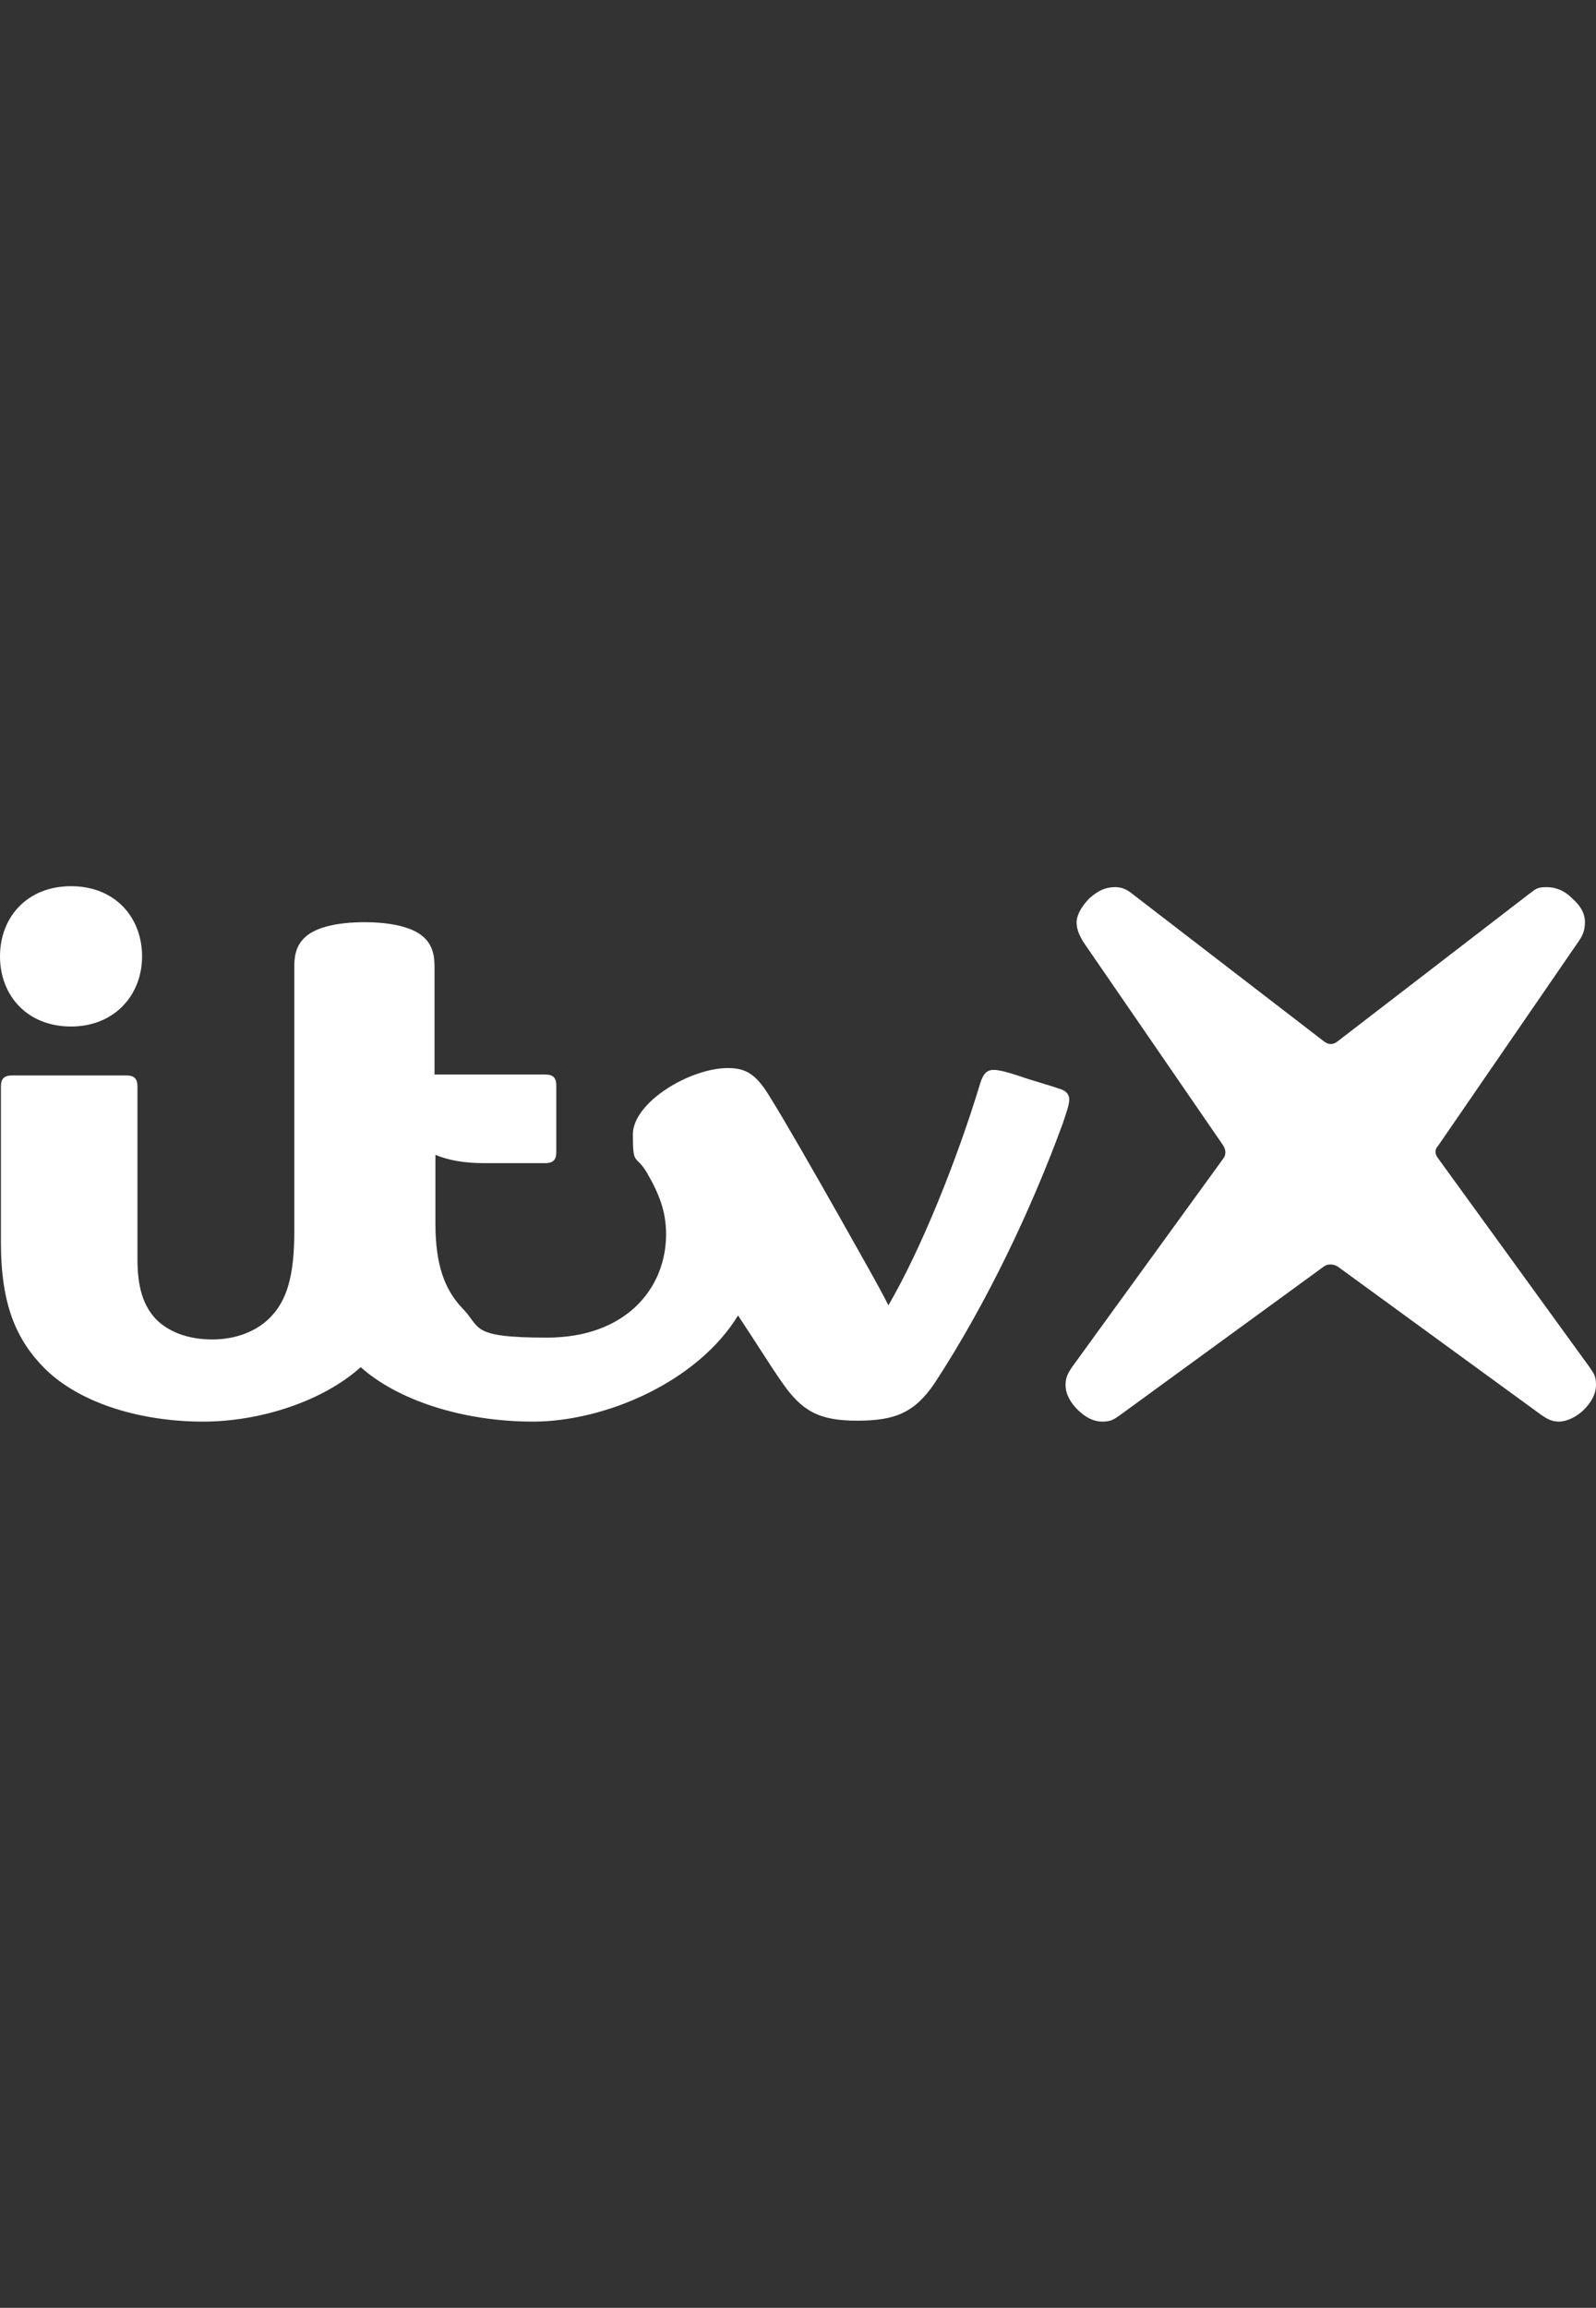
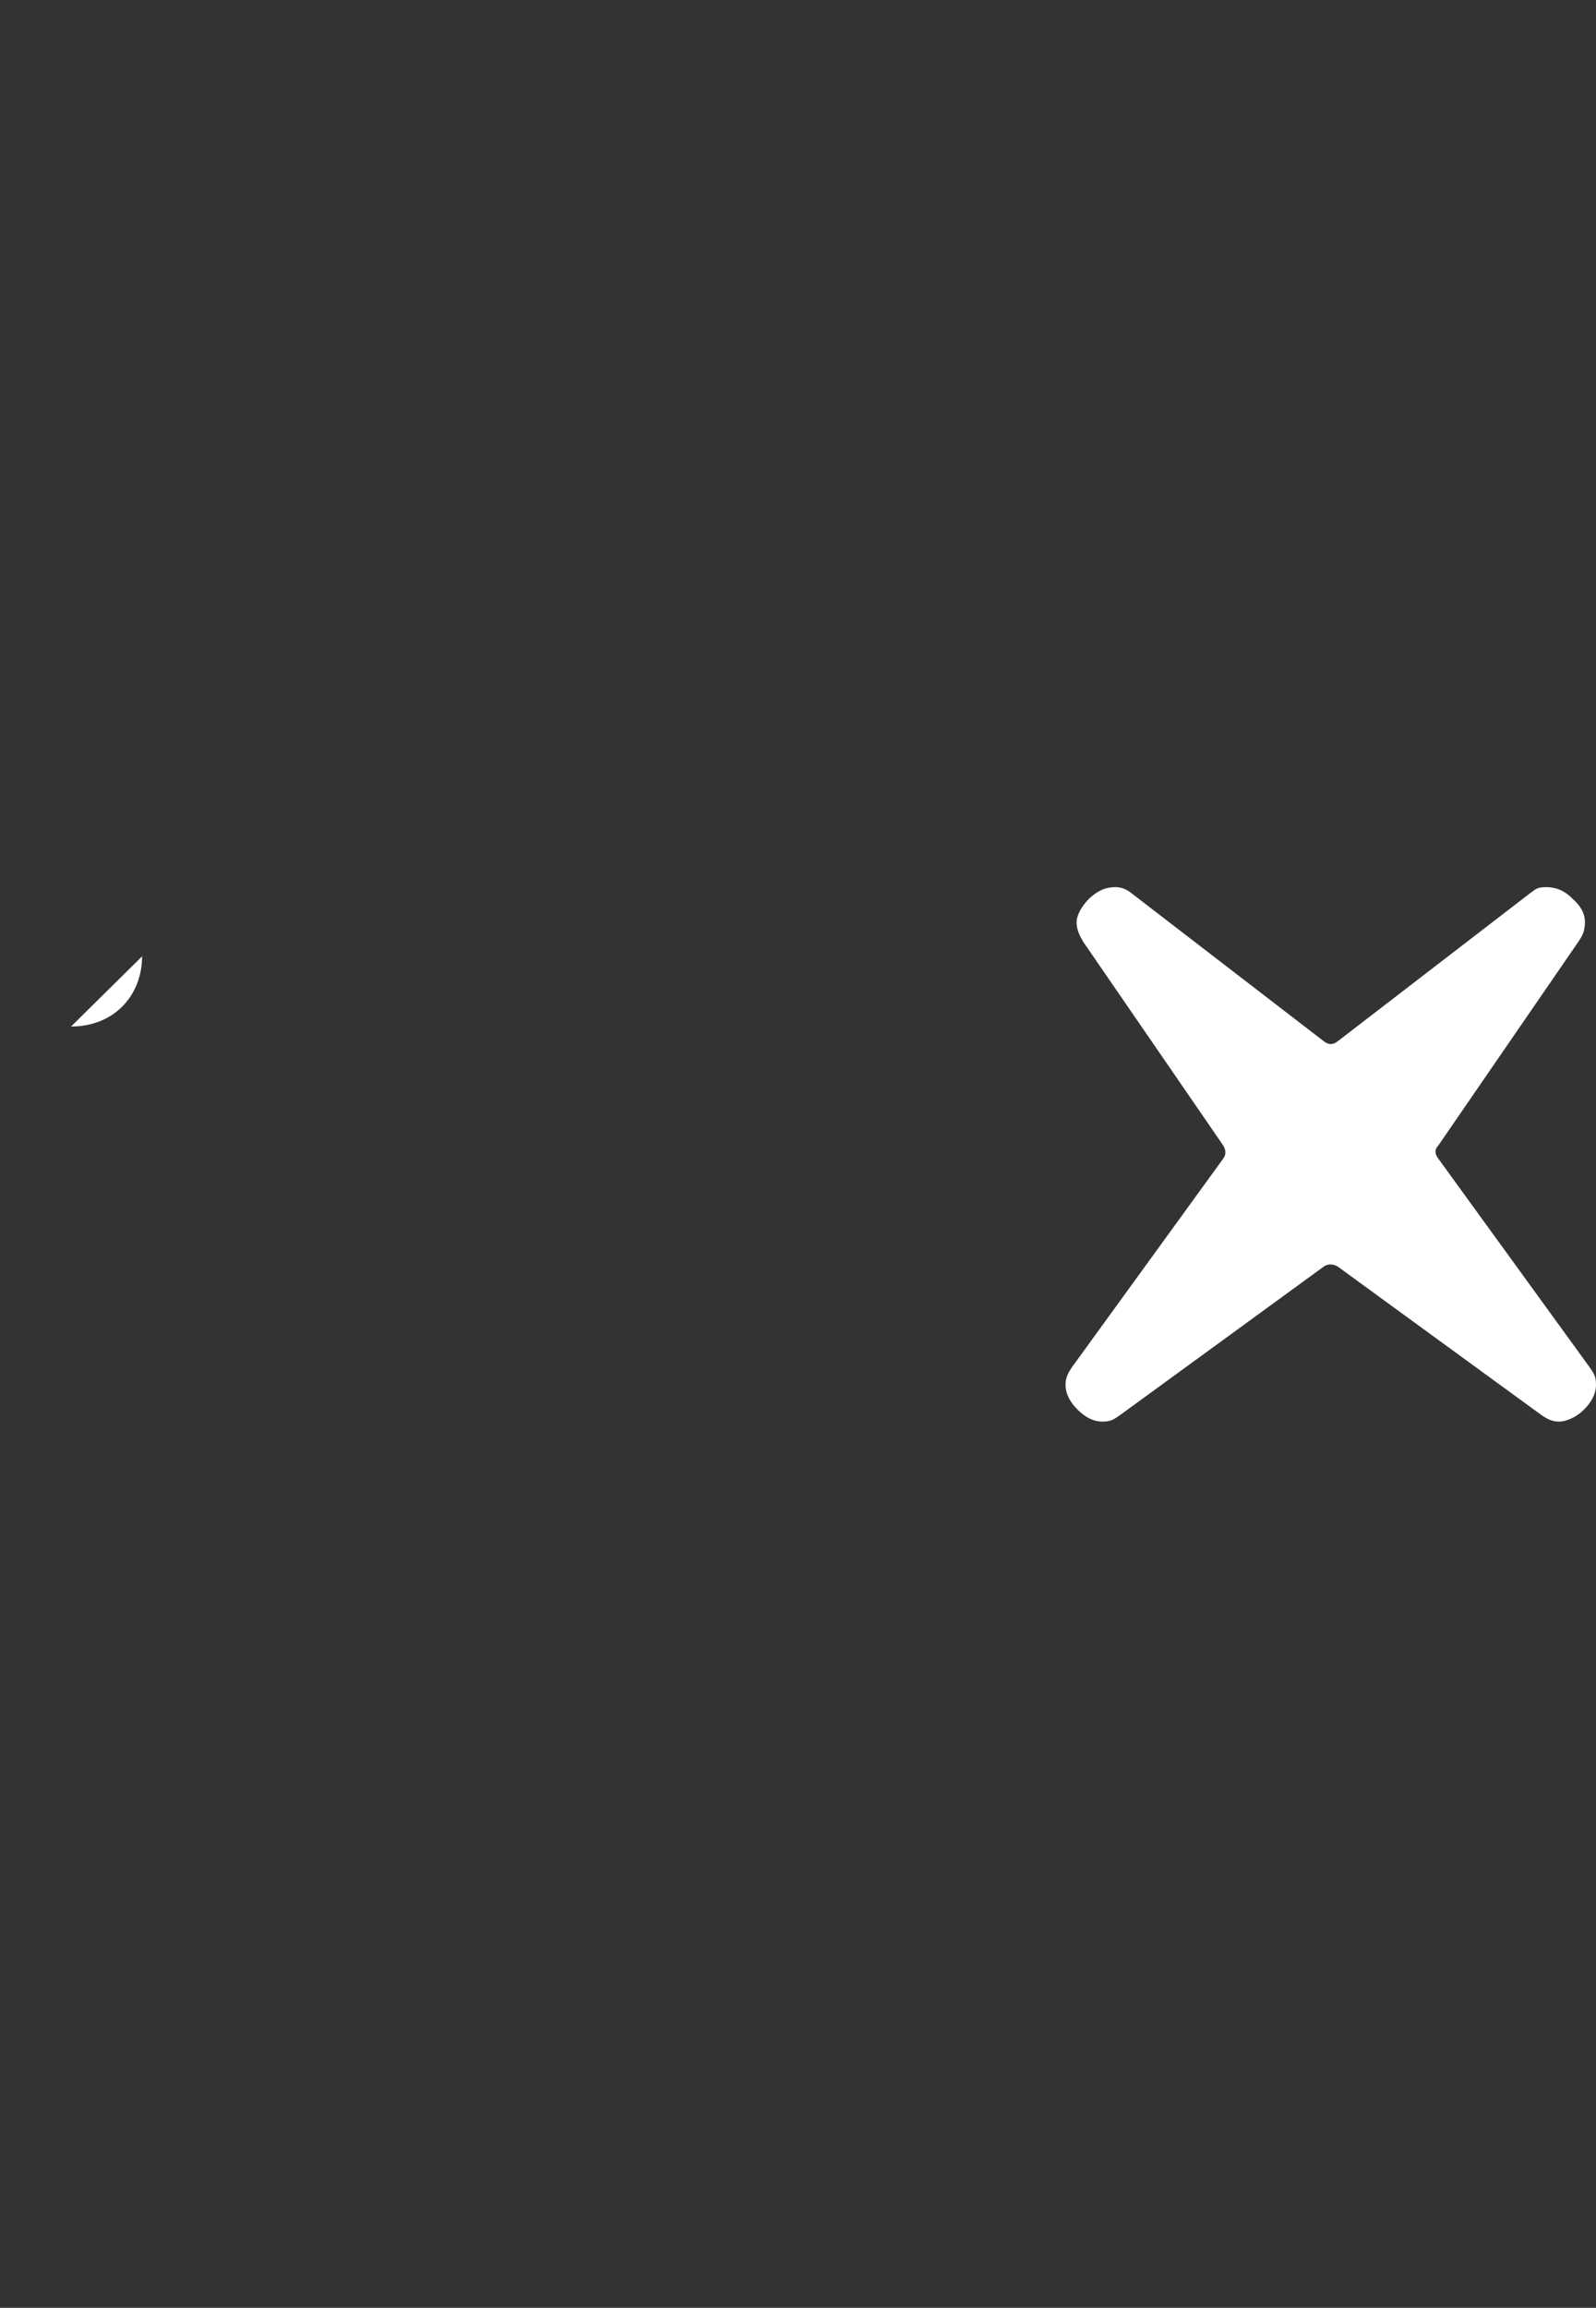
<svg xmlns="http://www.w3.org/2000/svg" id="Layer_1" version="1.1" viewBox="0 0 173 250">
  <rect x="0" y="0" width="173" height="250" fill="#333333" stroke="none" />
  <defs>
    <style>
      .st0 {
        fill: #fff;
      }
    </style>
  </defs>
  <path class="st0" d="M172.3,148.1l-16.4-22.6c-.4-.5-.4-1,0-1.4l15.2-22.1c.4-.6.7-1.1.7-2.1s-.5-1.8-1.4-2.6c-.8-.8-1.7-1.2-2.8-1.2s-1.2.3-1.8.7l-20.8,16c-.5.4-1,.4-1.5,0l-20.8-16c-.6-.5-1.2-.7-1.8-.7-1.1,0-1.9.4-2.8,1.2-.8.8-1.4,1.8-1.4,2.6s.3,1.4.7,2.1l15.2,22.1c.3.5.3,1,0,1.4l-16.4,22.6c-.4.6-.7,1.1-.7,1.9,0,1,.5,1.9,1.3,2.7.8.8,1.7,1.3,2.7,1.3s1.3-.3,1.9-.7l22.1-16.1c.4-.3,1-.3,1.5,0l22.1,16.1c.6.4,1.1.7,1.9.7s1.9-.5,2.7-1.3c.8-.8,1.3-1.7,1.3-2.7s-.3-1.3-.7-1.9h0Z" />
-   <path class="st0" d="M7.7,111.2c4.7,0,7.7-3.4,7.7-7.6s-2.9-7.6-7.7-7.6-7.7,3.4-7.7,7.6,2.9,7.6,7.7,7.6Z" />
-   <path class="st0" d="M114.7,117.9c-.8-.3-3-.9-4.1-1.3-1.8-.6-2.5-.7-2.9-.7-.7,0-1.1.4-1.4,1.3-2.6,8.6-6.5,18.2-10,24.2-1.1-2.2-3.3-6-5.2-9.4-3-5.3-6.1-10.7-7.6-13.1-1.5-2.5-2.6-3.2-4.6-3.2-4.1,0-10.3,3.7-10.3,7.2s.3,2.1,1.5,4.1c1.4,2.4,2.1,4.3,2.1,6.7,0,5.9-4.4,11.2-12.9,11.2s-7.1-1.1-9.2-3.2c-1.9-2-2.9-4.7-2.9-9.1v-7.5c1.4.6,3.2.9,5.2.9h6.7c.9,0,1.2-.4,1.2-1.2v-7.2c0-.8-.3-1.2-1.2-1.2h-12v-11.8c0-1.4-.4-2.4-1.2-3.1-1.2-1.1-3.6-1.6-6.4-1.6s-5.2.5-6.4,1.6c-.8.7-1.2,1.7-1.2,3.1v28.8c0,4.8-.8,7.4-2.5,9.2-1.5,1.6-3.8,2.5-6.4,2.5s-4.7-.8-6.1-2.2c-1.4-1.5-2-3.5-2-6.5v-18.7c0-.8-.3-1.2-1.2-1.2H1.3c-.9,0-1.2.4-1.2,1.2v16.9c0,6.8,1.7,10.6,4.8,13.7,4,3.9,10.7,5.7,17.1,5.7s13.1-2.3,17.1-5.9c3.9,3.5,10.9,5.9,18.7,5.9s17.8-4.3,22.2-11.5c2,3,3.4,5.3,4.8,7.3,2.1,3,3.9,4.1,8.1,4.1s6.3-.9,8.5-4.2c5.6-8.6,10.4-18.7,13.8-28,.4-1.2.7-2,.7-2.6s-.4-1-1.2-1.2h0Z" />
+   <path class="st0" d="M7.7,111.2c4.7,0,7.7-3.4,7.7-7.6Z" />
</svg>